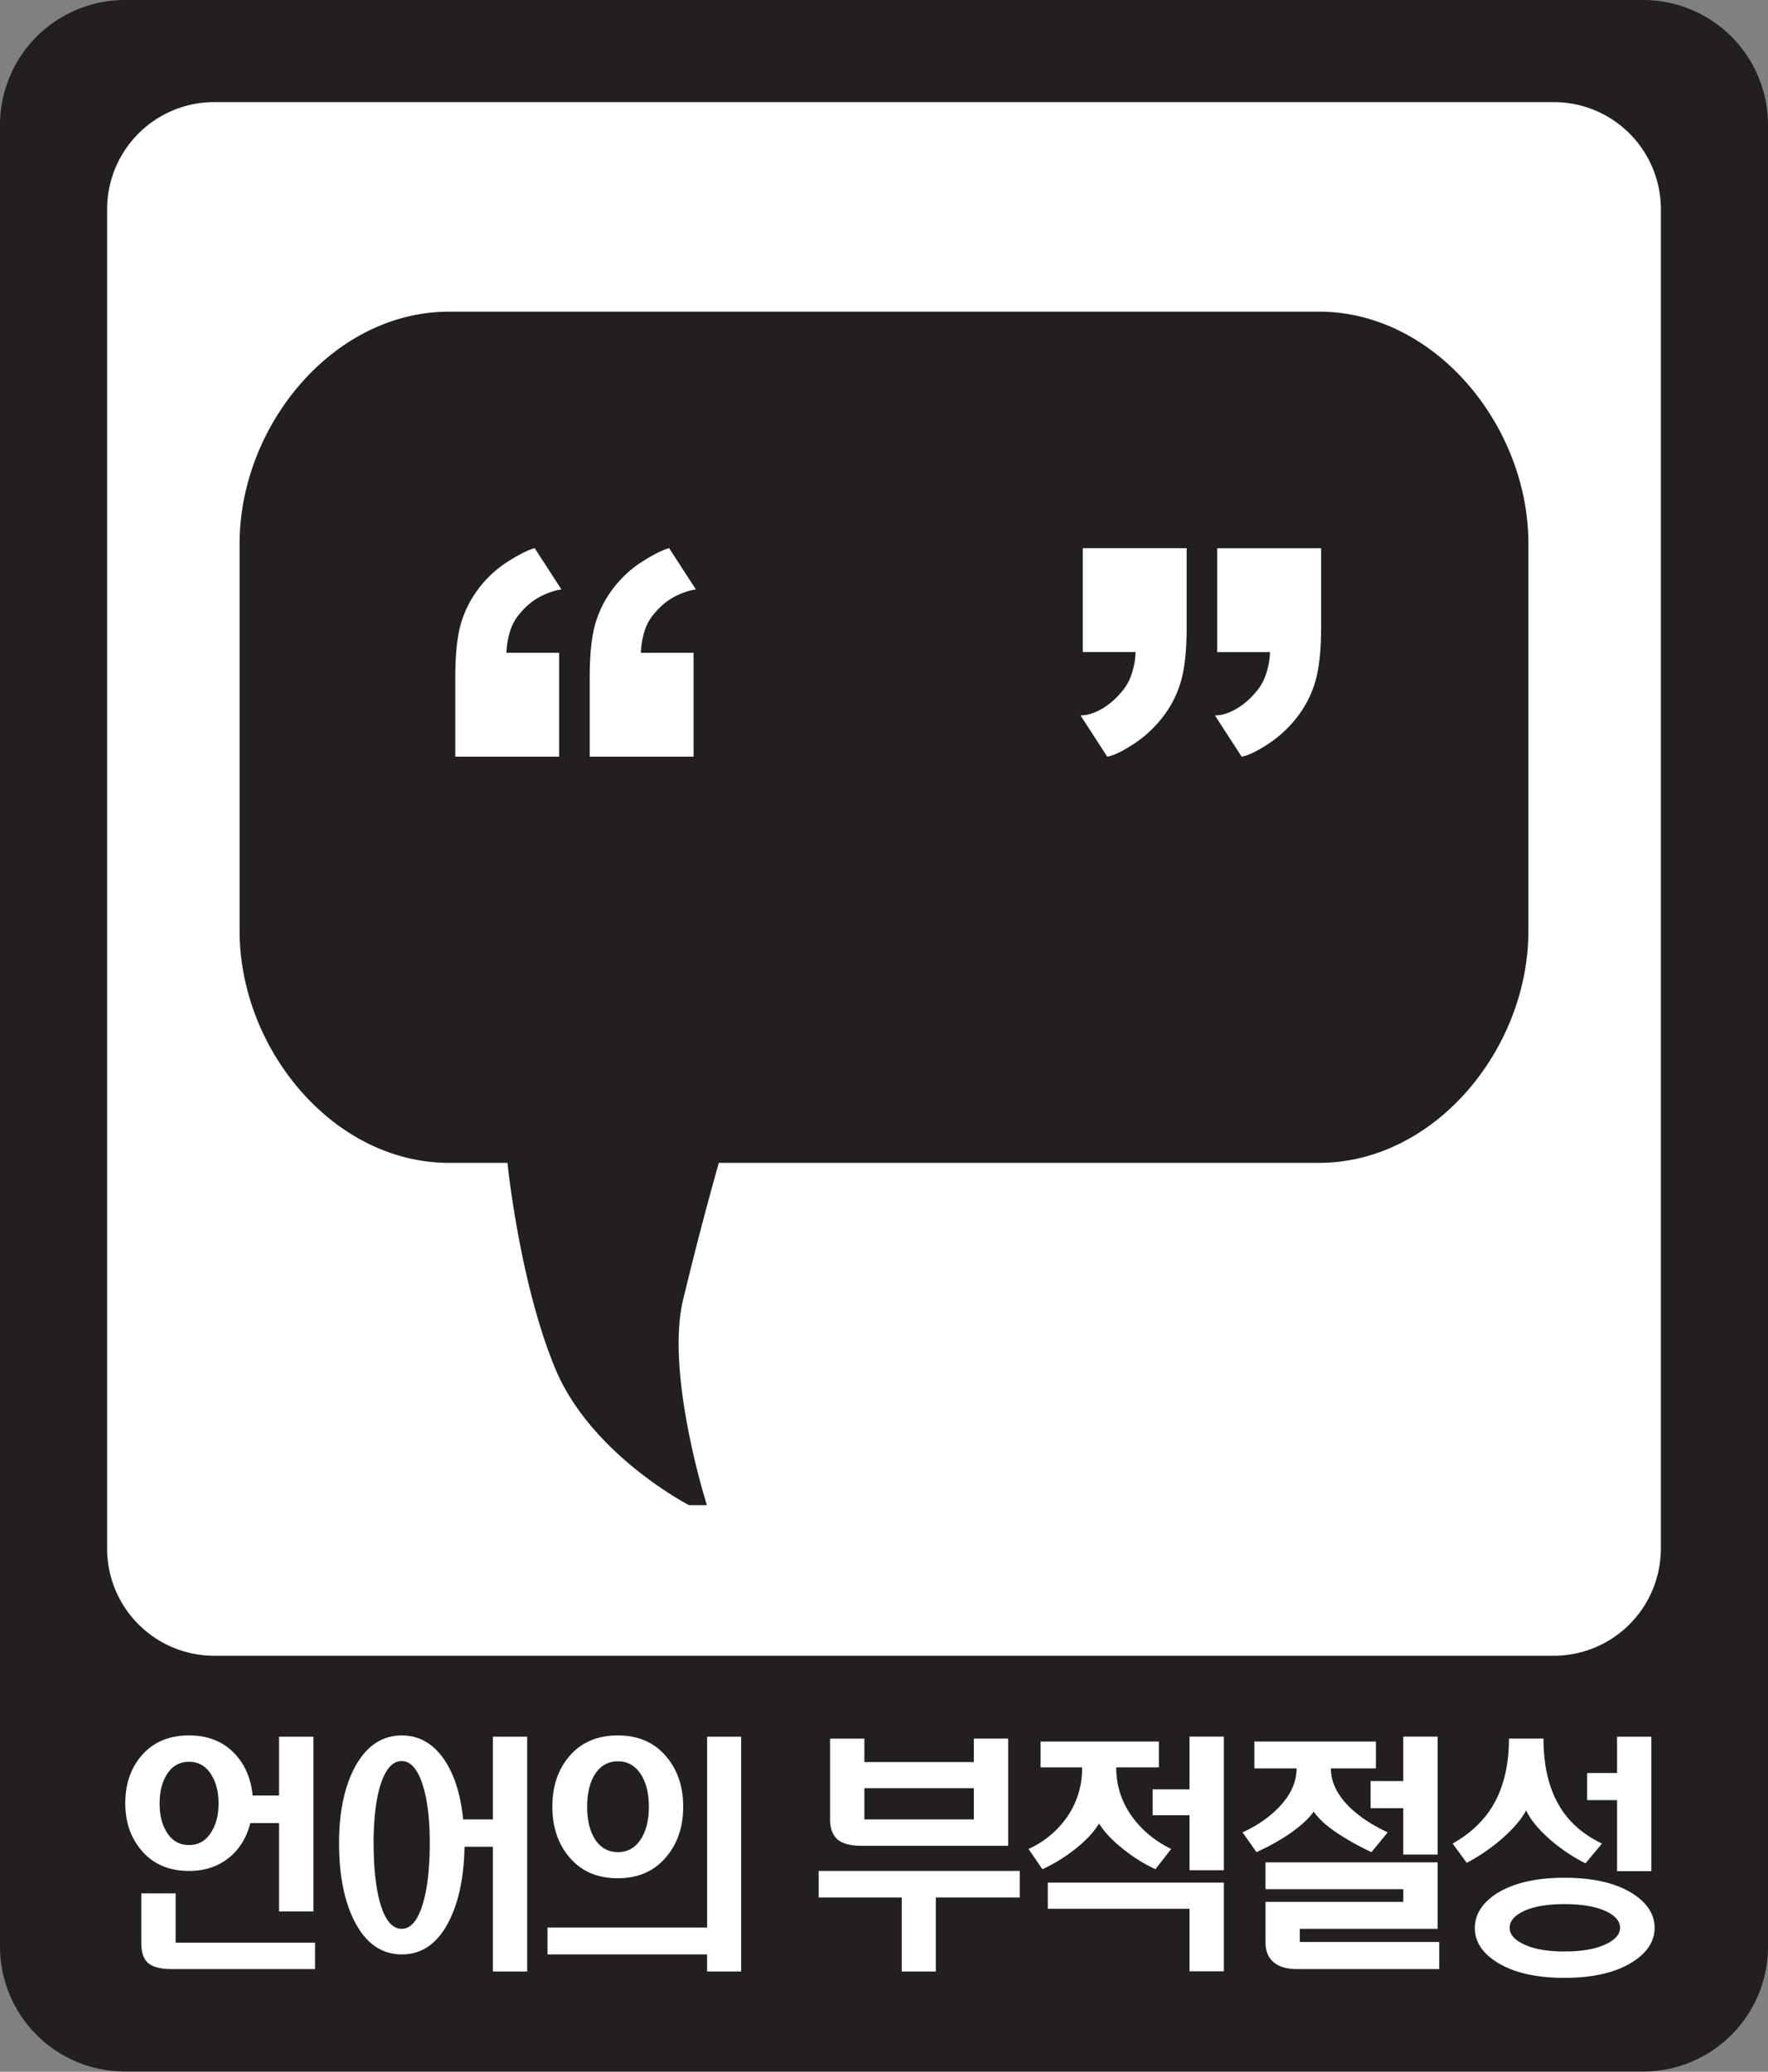
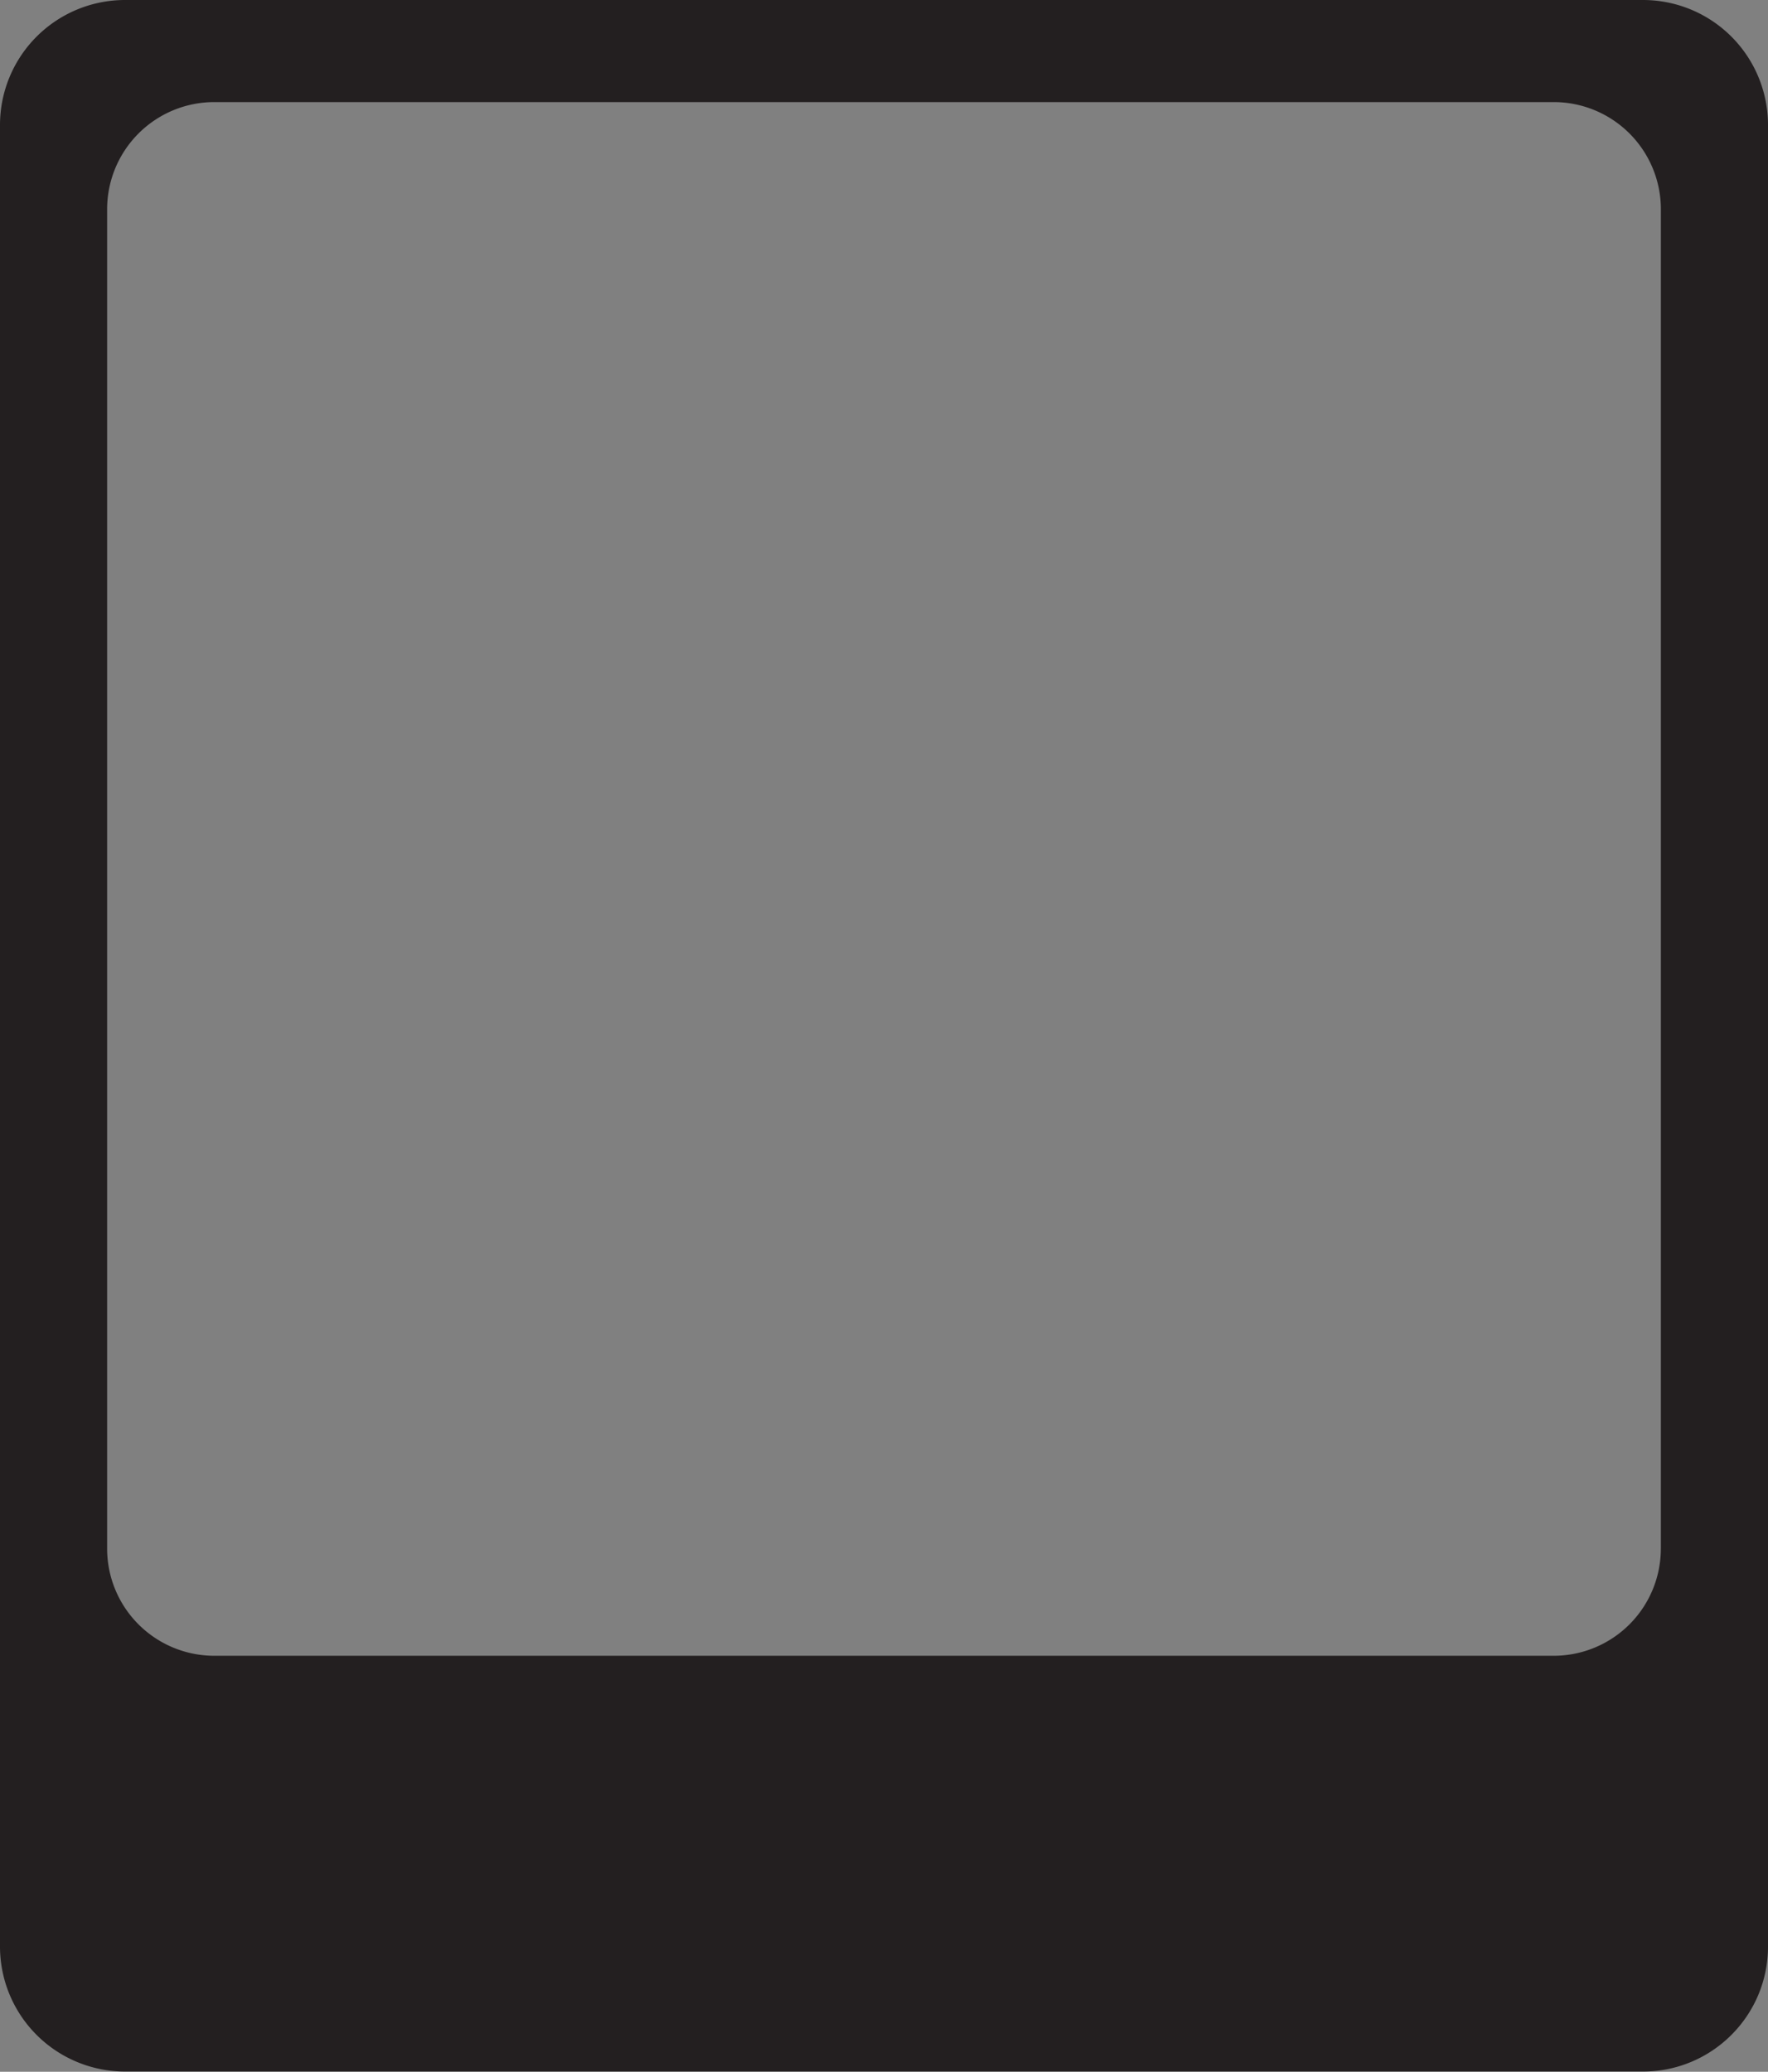
<svg xmlns="http://www.w3.org/2000/svg" width="64" height="75" viewBox="0 0 64 75" fill="none">
  <rect x="0" y="0" width="64" height="75" fill="#808080" stroke="none" />
  <g clip-path="url(#clip0_1466_17998)">
-     <path d="M62.265 2.404H.95v60.962h61.315V2.404z" fill="#fff" />
    <path d="M59.475 0H4.525A4.525 4.525 0 000 4.525v65.94a4.525 4.525 0 004.525 4.526h54.95c2.5 0 4.525-2.026 4.525-4.525V4.526A4.524 4.524 0 0059.475 0zm.646 56.06a3.879 3.879 0 01-3.879 3.88H7.758a3.879 3.879 0 01-3.88-3.88V7.575a3.879 3.879 0 013.88-3.879h48.484a3.878 3.878 0 013.88 3.879V56.06z" fill="#231F20" />
-     <path d="M8.331 67.216c-.403.342-.898.513-1.486.513-.739 0-1.318-.253-1.738-.76-.38-.454-.572-1.016-.572-1.688 0-.684.191-1.252.572-1.706.42-.5 1-.752 1.738-.752.677 0 1.226.218 1.645.655.375.394.593.901.655 1.52h.957v-2.13h1.243v6.328h-1.243v-3.2h-1.04c-.13.508-.372.914-.731 1.22zm-1.973 3.111h5.046v.955h-5.19c-.397 0-.682-.074-.855-.221-.163-.147-.244-.386-.244-.716v-1.803h1.243v1.785zm-.32-6.09c-.173.278-.26.628-.26 1.053 0 .418.087.765.26 1.042.19.307.46.46.807.46.34 0 .607-.153.798-.46.179-.277.268-.624.268-1.042 0-.425-.09-.775-.268-1.052-.19-.306-.457-.46-.798-.46-.347 0-.616.154-.806.46zm10.182 5.374c-.403.76-.96 1.14-1.67 1.14-.734 0-1.305-.397-1.714-1.193-.375-.73-.562-1.679-.562-2.846 0-1.101.188-2.009.562-2.722.415-.778.986-1.166 1.713-1.166.622 0 1.134.294 1.537.883.364.543.59 1.261.68 2.157h1.075v-2.996h1.242v8.502h-1.242v-4.516h-1.025c-.022 1.131-.22 2.05-.596 2.757zm-2.451-4.984c-.163.536-.244 1.228-.244 2.077 0 .919.081 1.658.244 2.218.179.601.436.902.772.902.33 0 .585-.3.764-.902.168-.56.252-1.3.252-2.218 0-.849-.084-1.541-.252-2.077-.185-.584-.44-.875-.764-.875-.33 0-.588.291-.772.875zm11.827-1.759h1.234v8.502h-1.234v-.618H19.82v-.973h5.777v-6.911zm-1.453.751c.392.477.588 1.073.588 1.785 0 .713-.196 1.309-.588 1.786-.43.536-1.024.804-1.78.804-.761 0-1.358-.268-1.788-.804-.387-.478-.58-1.073-.58-1.786 0-.719.193-1.313.58-1.785.43-.53 1.027-.795 1.788-.795.756 0 1.35.265 1.78.795zm-2.628.645c-.174.295-.26.675-.26 1.14 0 .466.086.846.26 1.14.202.336.487.504.857.504.363 0 .646-.168.848-.504.179-.3.268-.68.268-1.14 0-.46-.09-.84-.268-1.14-.207-.336-.49-.503-.848-.503-.37 0-.655.167-.857.503zm15.401 4.428h-3.04v2.678h-1.234v-2.678h-3.006v-.963h7.28v.963zM31.29 62.94v.848h3.962v-.849h1.243v3.88H31.18c-.398 0-.688-.079-.873-.238-.174-.16-.26-.403-.26-.734V62.94h1.243zm0 1.794v1.13h3.962v-1.13H31.29zm10.66-1.689v.936h-1.544c0 .69.21 1.309.63 1.857.352.46.805.825 1.36 1.096l-.571.733a5.689 5.689 0 01-1.15-.716c-.392-.306-.69-.618-.89-.937-.196.319-.49.631-.882.937a5.826 5.826 0 01-1.168.716l-.504-.734a3.394 3.394 0 001.353-1.096 3.065 3.065 0 00.587-1.856h-1.503v-.936h4.283zm2.352 5.108v3.209h-1.243v-2.263h-5.13v-.946h6.373zm0-.45h-1.243v-1.99h-1.335v-.936h1.335v-1.91h1.243v4.835zm5.505-4.658v.972h-1.63c0 .5.233.975.697 1.423.359.341.812.64 1.36.893l-.587.716a9.372 9.372 0 01-1.2-.664c-.42-.276-.717-.544-.89-.804-.191.265-.488.536-.891.813a7.97 7.97 0 01-1.183.654l-.504-.715c.525-.242.96-.54 1.301-.893.436-.448.655-.922.655-1.423h-1.528v-.972h4.4zm2.233 4.375v2.404h-4.988v.477H52.1v.981h-5.155c-.37 0-.653-.085-.849-.256-.19-.165-.285-.401-.285-.707V68.85h4.987v-.46H45.81v-.972h6.23zm0-.283h-1.243v-1.68h-1.183v-.98h1.183v-1.61h1.243v4.27zm4.497-1.617c.341.512.826.918 1.453 1.219l-.597.716a6.225 6.225 0 01-1.318-.893c-.403-.359-.68-.701-.83-1.025-.174.324-.463.663-.865 1.016a6.668 6.668 0 01-1.285.884l-.512-.698c.575-.324 1.03-.73 1.36-1.22.453-.684.68-1.543.68-2.58h1.25c0 1.054.222 1.914.664 2.58zm2.553 3.022c.537.342.806.76.806 1.255-.006.49-.277.902-.815 1.237-.599.377-1.416.566-2.452.566-1.03 0-1.844-.189-2.443-.566-.531-.335-.798-.748-.798-1.237 0-.495.267-.913.798-1.255.605-.377 1.42-.566 2.443-.566 1.042 0 1.861.19 2.46.566zm-3.955.654c-.325.16-.487.357-.487.592 0 .23.162.425.487.584.364.182.862.273 1.494.273.644 0 1.15-.091 1.52-.273.33-.16.495-.354.495-.584 0-.235-.165-.433-.494-.592-.37-.177-.877-.265-1.52-.265-.633 0-1.131.088-1.495.265zm2.318-4.03v-.981h1.083v-1.317h1.242v4.87h-1.242v-2.572h-1.083z" fill="#fff" />
-     <path d="M47.744 11.283H16.256c-4.188 0-7.583 4.12-7.583 8.404v14.006c0 4.285 3.395 8.404 7.583 8.404h2.114s.431 4.31 1.724 7.435c1.293 3.124 4.849 4.956 4.849 4.956h.646s-1.508-4.74-.862-7.434a134.478 134.478 0 011.293-4.957h21.724c4.188 0 7.583-4.119 7.583-8.404V19.687c0-4.285-3.395-8.405-7.583-8.405zM20.24 23.632v3.76h-3.76v-2.82c0-.774.055-1.391.166-1.852a3.9 3.9 0 01.636-1.355 4.04 4.04 0 011.105-1.037c.424-.267.746-.428.968-.484l.968 1.493c-.24.037-.489.12-.747.25a2.331 2.331 0 00-.719.58 1.76 1.76 0 00-.414.76 2.944 2.944 0 00-.112.705h1.91zm4.866 0v3.76h-3.76v-2.82c0-.774.055-1.391.166-1.852a3.9 3.9 0 01.636-1.355c.313-.424.682-.77 1.105-1.037.425-.267.747-.428.968-.484l.969 1.493c-.24.037-.49.12-.748.25a2.329 2.329 0 00-.718.58 1.76 1.76 0 00-.415.76 2.948 2.948 0 00-.111.705h1.908zm17.85-.94c0 .774-.059 1.396-.179 1.866a3.83 3.83 0 01-.622 1.314 4.349 4.349 0 01-1.12 1.064c-.414.268-.732.42-.954.456l-.967-1.493c.221 0 .46-.069.719-.207a2.66 2.66 0 00.746-.622c.184-.203.318-.442.401-.719.084-.276.125-.525.125-.746h-1.909v-3.76h3.76v2.847zm4.867 0c0 .774-.06 1.396-.18 1.866-.12.47-.327.909-.622 1.314a4.35 4.35 0 01-1.119 1.064c-.415.268-.733.42-.955.456L43.98 25.9c.221 0 .46-.069.719-.207a2.66 2.66 0 00.746-.622c.184-.203.318-.442.401-.719.083-.276.125-.525.125-.746h-1.909v-3.76h3.761v2.847z" fill="#231F20" />
  </g>
  <defs>
    <clipPath id="clip0_1466_17998">
      <path fill="#fff" d="M0 0h64v74.991H0z" />
    </clipPath>
  </defs>
</svg>